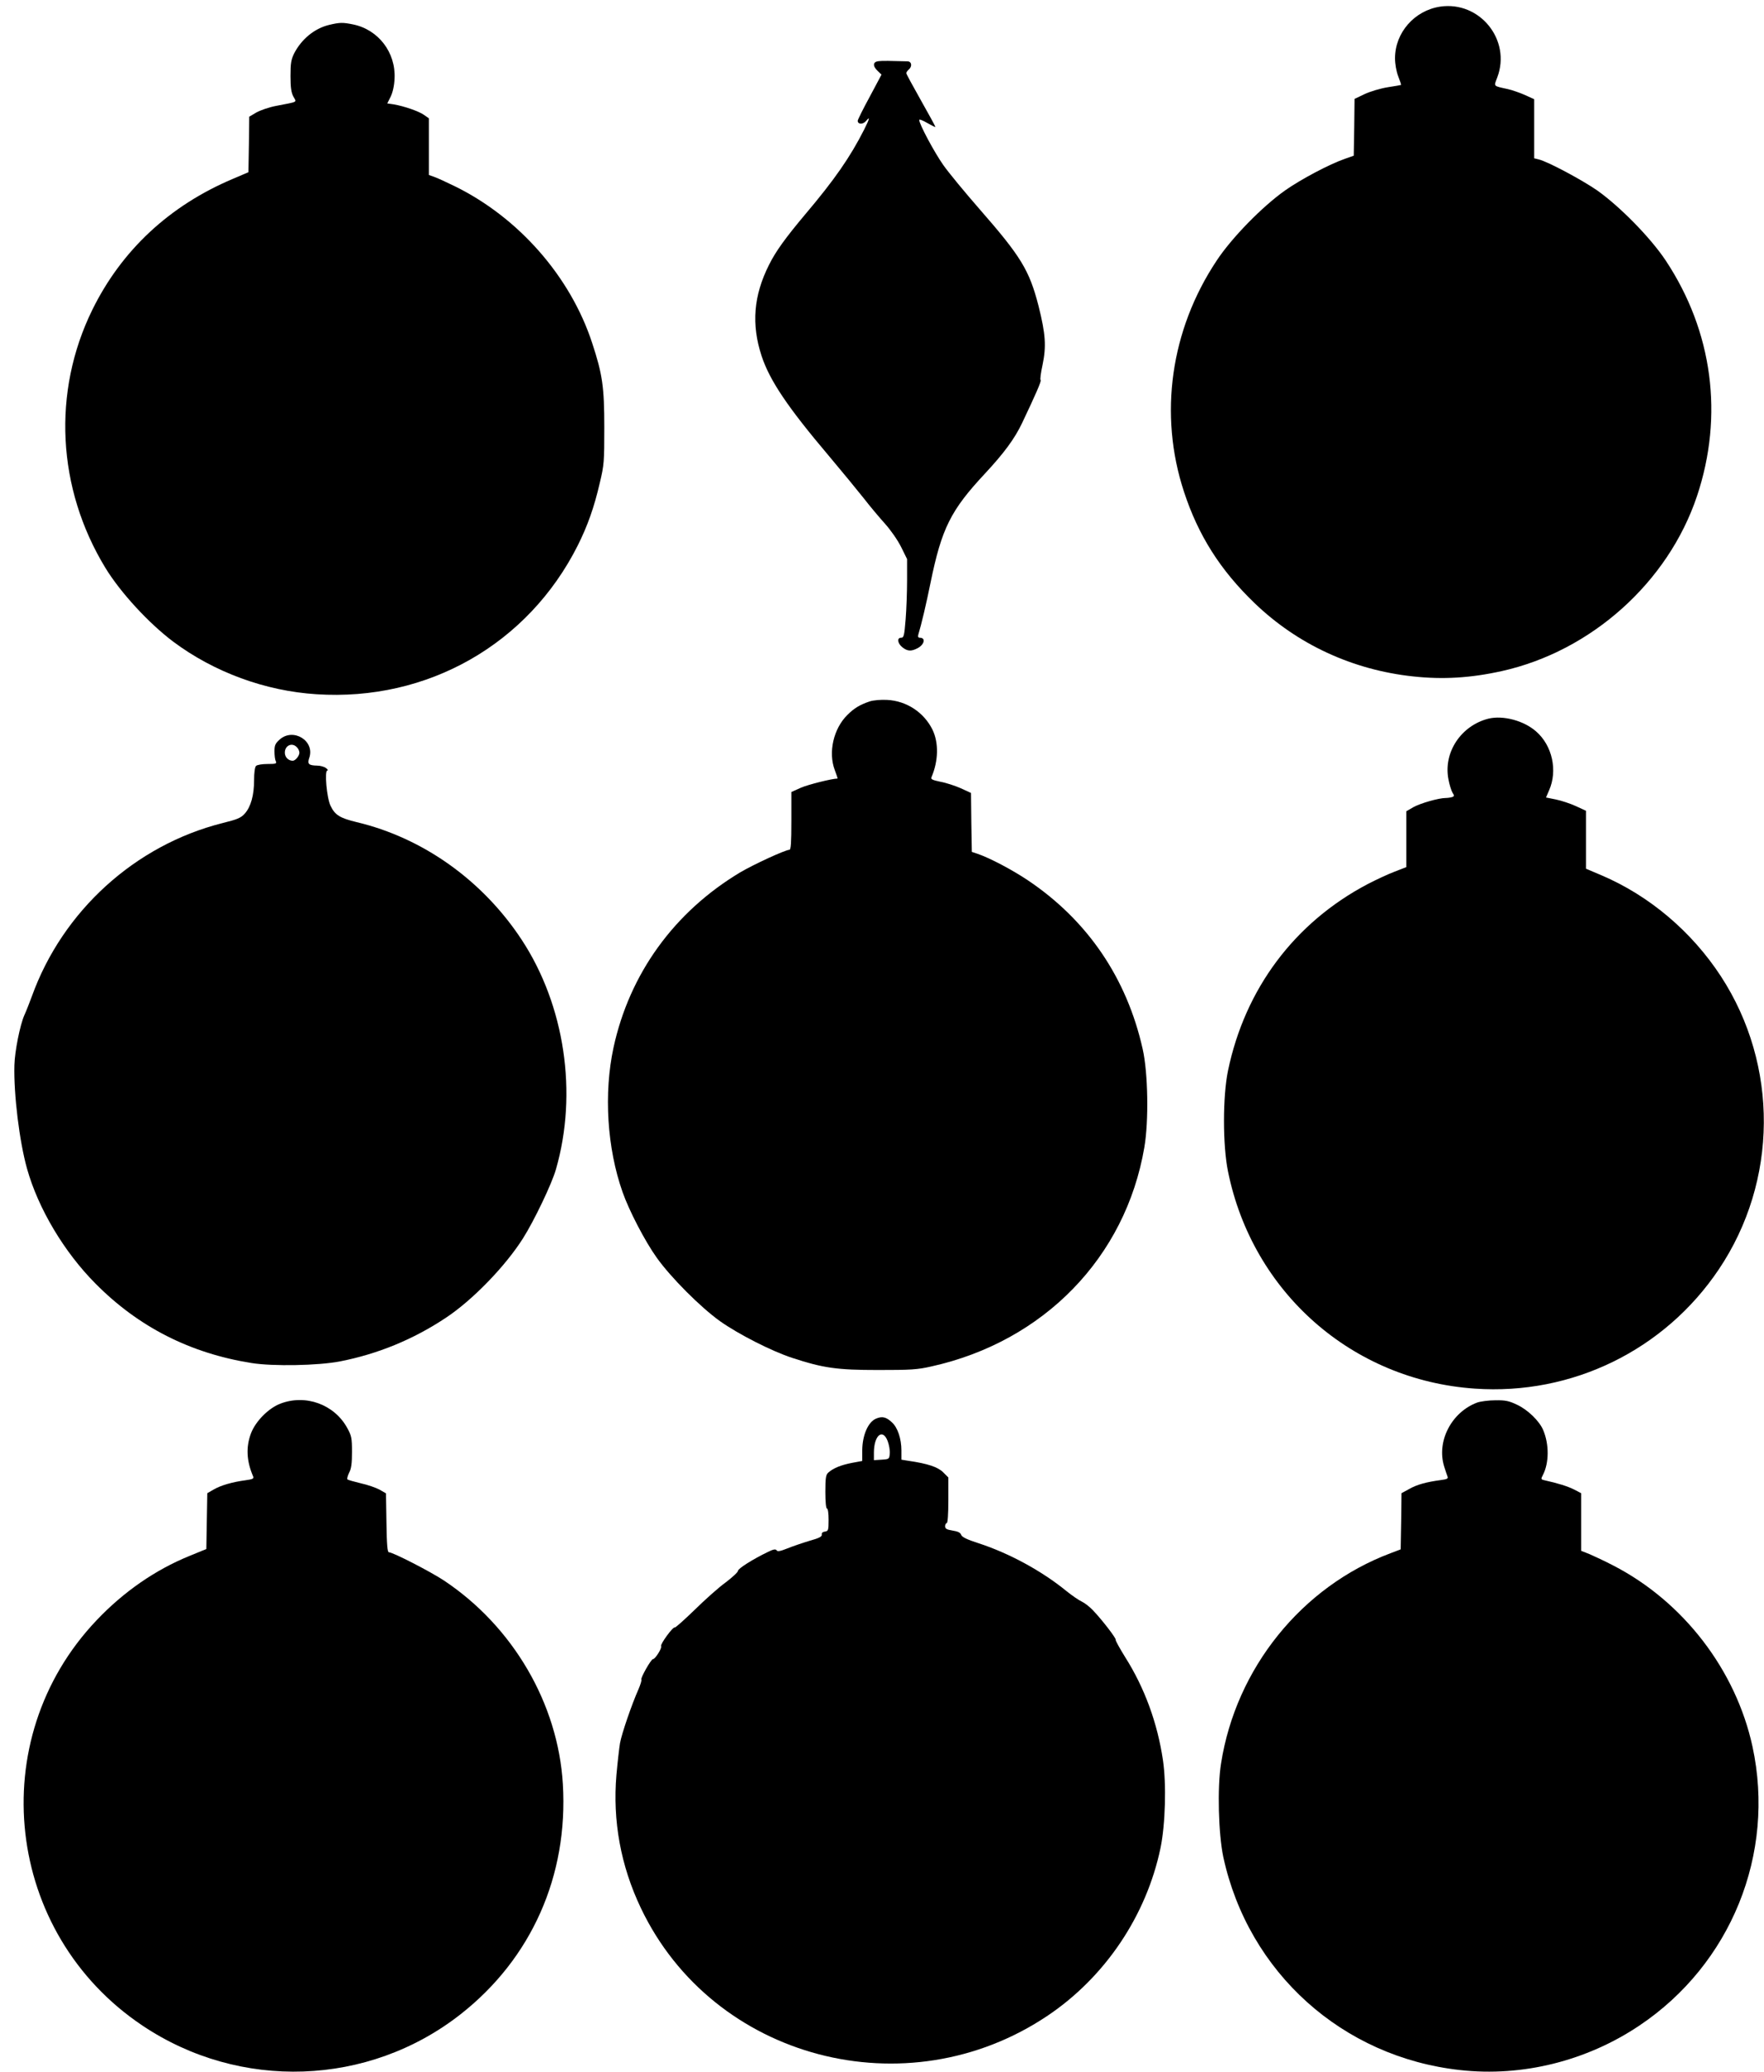
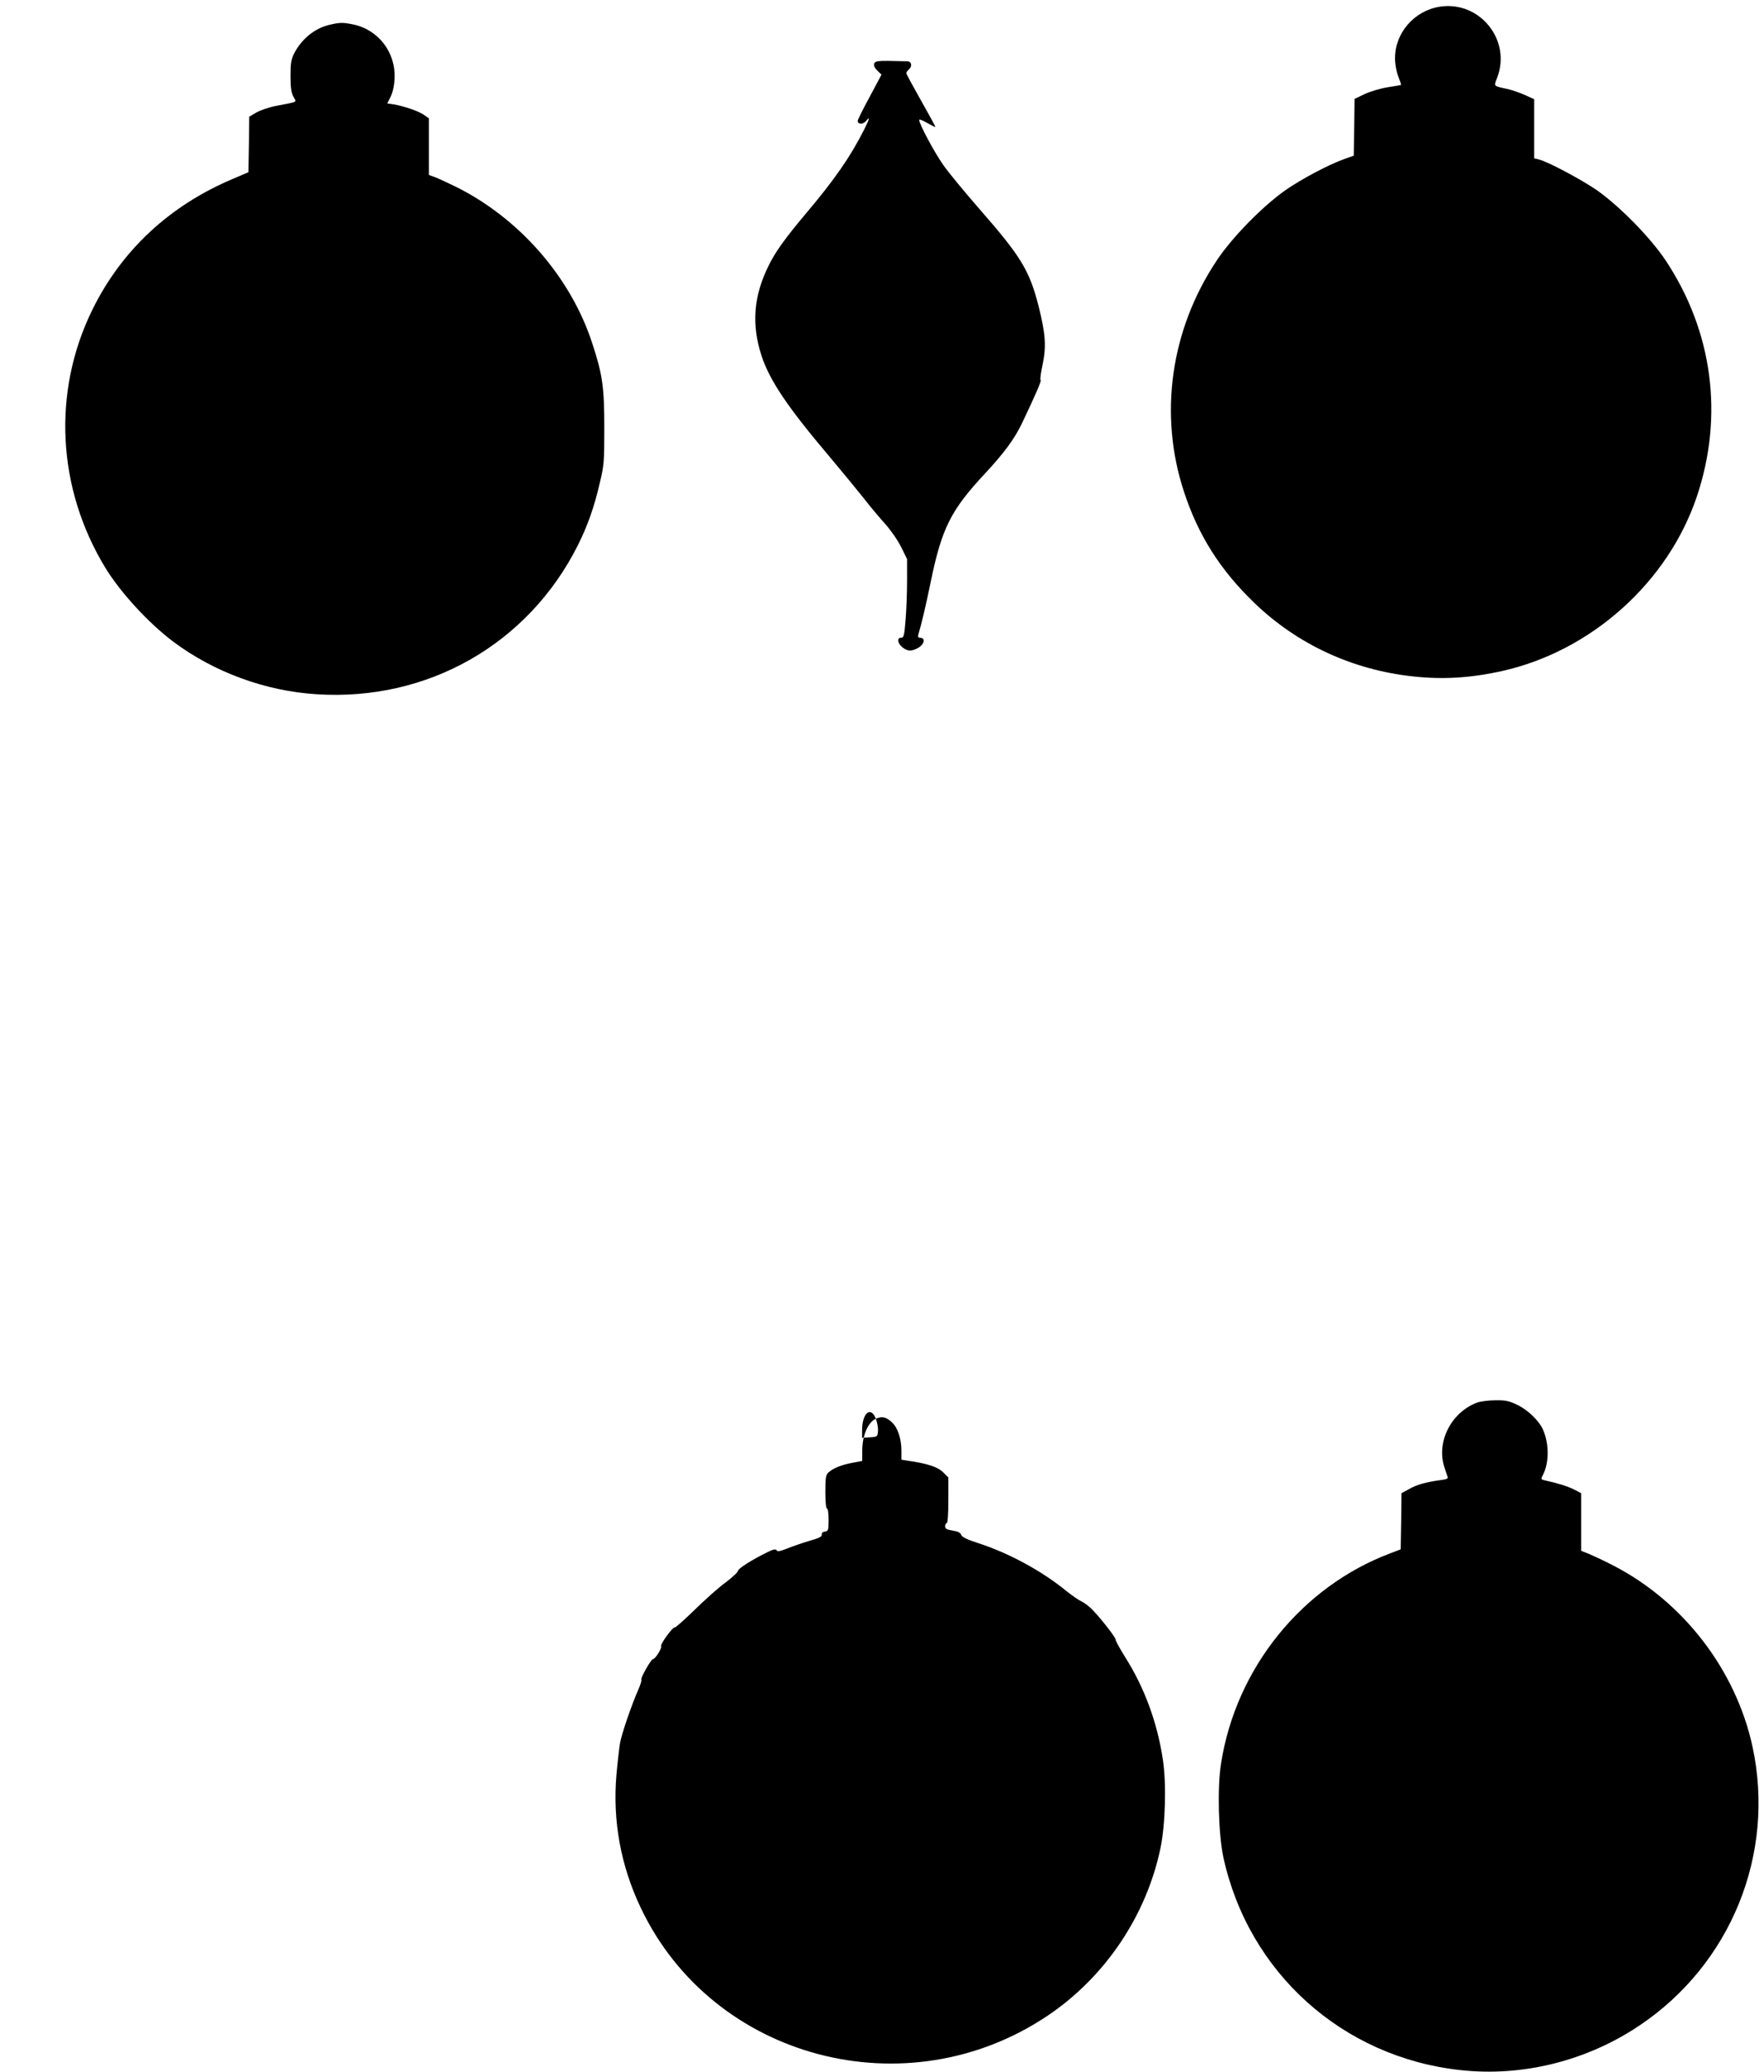
<svg xmlns="http://www.w3.org/2000/svg" version="1.0" width="1090pt" height="1280pt" viewBox="0 0 1090 1280" preserveAspectRatio="xMidYMid meet">
  <g transform="translate(0,1280) scale(0.1,-0.1)" fill="#000000" stroke="none">
    <path d="M8899 12759 c-159 -24 -279 -161 -279 -319 0 -35 8 -81 20 -112 11 -28 19 -52 17 -53 -1 -1 -38 -7 -82 -14 -44 -7 -108 -26 -142 -42 l-63 -30 -2 -175 -3 -176 -54 -19 c-96 -33 -273 -127 -371 -196 -141 -100 -329 -292 -422 -433 -285 -428 -359 -951 -202 -1428 88 -269 224 -484 436 -688 265 -255 606 -413 980 -453 183 -20 354 -10 548 33 553 123 1028 549 1206 1081 166 497 97 1017 -193 1455 -93 140 -281 332 -423 433 -92 64 -306 179 -362 192 l-28 7 0 183 0 182 -57 26 c-32 14 -80 31 -108 37 -90 20 -85 14 -63 72 87 231 -108 473 -353 437z" />
    <path d="M2033 12646 c-90 -22 -169 -87 -215 -175 -19 -39 -23 -61 -23 -141 0 -72 5 -103 18 -127 20 -37 33 -30 -106 -57 -43 -8 -98 -27 -123 -41 l-44 -26 -2 -171 -3 -172 -96 -41 c-391 -165 -688 -441 -869 -810 -248 -506 -218 -1102 81 -1593 94 -154 269 -343 419 -456 253 -189 569 -305 885 -325 687 -45 1308 309 1615 919 60 120 101 234 136 386 27 112 28 132 28 344 0 248 -11 327 -75 521 -134 410 -454 775 -850 969 -53 26 -110 52 -128 58 l-31 11 0 175 0 175 -30 21 c-32 23 -123 54 -186 65 l-41 6 21 42 c13 27 22 67 24 112 8 161 -100 302 -256 334 -64 13 -82 13 -149 -3z" />
    <path d="M5428 12422 c-35 -4 -37 -30 -4 -61 l23 -22 -73 -137 c-41 -75 -74 -142 -74 -148 0 -23 32 -24 51 -2 27 33 23 16 -11 -52 -86 -170 -183 -310 -365 -525 -120 -143 -182 -228 -223 -311 -96 -191 -110 -368 -46 -563 50 -152 162 -318 417 -619 80 -95 176 -212 214 -260 37 -48 96 -118 131 -157 36 -40 79 -102 100 -144 l37 -75 0 -130 c0 -72 -4 -182 -9 -243 -8 -100 -11 -113 -28 -113 -27 0 -22 -35 8 -59 31 -25 55 -26 93 -6 43 22 53 65 15 65 -10 0 -13 6 -10 18 20 66 49 189 76 322 69 337 125 448 337 675 118 127 182 214 228 310 88 185 122 264 115 267 -4 2 1 44 12 93 24 116 19 190 -25 366 -57 220 -107 303 -366 599 -89 102 -189 223 -222 270 -55 78 -149 253 -149 279 0 6 23 -3 50 -19 28 -16 50 -27 50 -24 0 3 -40 77 -90 165 -49 87 -90 162 -90 167 0 5 7 15 15 22 23 19 19 50 -7 51 -103 3 -157 4 -180 1z" />
-     <path d="M5375 8467 c-62 -21 -97 -42 -139 -84 -86 -85 -119 -231 -78 -340 11 -29 19 -53 17 -53 -33 0 -185 -38 -227 -57 l-58 -26 0 -178 c0 -137 -3 -179 -12 -179 -27 -1 -220 -90 -305 -140 -408 -245 -683 -626 -782 -1082 -61 -283 -40 -621 56 -893 40 -114 138 -303 211 -405 86 -121 270 -306 392 -393 113 -80 319 -185 445 -226 192 -63 277 -75 530 -75 201 0 243 2 330 22 695 154 1200 674 1316 1353 28 163 23 460 -10 607 -98 439 -341 796 -709 1043 -97 65 -233 137 -311 164 l-36 12 -3 182 -2 182 -63 29 c-34 15 -91 34 -125 40 -52 11 -62 16 -56 29 43 101 45 212 6 293 -53 107 -160 178 -281 184 -38 2 -83 -2 -106 -9z" />
-     <path d="M9197 8360 c-169 -43 -279 -208 -247 -374 6 -33 18 -71 25 -83 12 -18 12 -22 -1 -27 -9 -3 -27 -6 -40 -6 -43 0 -156 -32 -201 -57 l-43 -25 0 -172 0 -173 -72 -28 c-40 -15 -115 -50 -167 -77 -452 -238 -758 -647 -863 -1153 -33 -160 -33 -460 0 -622 151 -747 767 -1290 1525 -1342 601 -42 1173 238 1508 737 366 545 371 1260 13 1810 -180 276 -441 497 -735 623 l-99 42 0 179 0 179 -63 29 c-35 16 -90 34 -124 41 l-60 12 19 44 c54 122 20 277 -80 364 -76 67 -204 101 -295 79z" />
-     <path d="M1728 8231 c-27 -24 -32 -36 -32 -72 0 -24 3 -52 8 -61 7 -16 2 -18 -51 -18 -33 0 -64 -5 -71 -12 -7 -7 -12 -42 -12 -88 0 -93 -20 -164 -57 -206 -24 -27 -45 -36 -138 -59 -540 -136 -988 -543 -1178 -1070 -14 -38 -35 -92 -47 -118 -26 -59 -59 -222 -61 -308 -5 -178 31 -472 78 -639 69 -246 229 -515 423 -710 265 -268 586 -431 965 -491 132 -21 409 -16 545 10 235 46 454 136 654 269 164 108 368 318 478 492 69 109 178 337 203 425 136 471 55 1014 -212 1420 -241 366 -610 629 -1020 726 -103 25 -134 44 -161 102 -23 48 -38 217 -19 217 6 0 2 7 -9 15 -10 8 -35 15 -54 15 -53 1 -62 10 -49 48 36 105 -99 188 -183 113z m106 -47 c9 -8 16 -24 16 -34 0 -20 -25 -50 -41 -50 -27 0 -49 22 -49 50 0 44 44 65 74 34z" />
-     <path d="M1732 4128 c-73 -28 -153 -109 -181 -183 -32 -85 -28 -170 13 -266 6 -14 -2 -18 -46 -24 -82 -11 -152 -31 -197 -57 l-40 -23 -3 -173 -3 -172 -105 -43 c-211 -86 -406 -221 -573 -397 -702 -738 -567 -1935 283 -2504 602 -404 1397 -376 1965 69 439 344 667 856 633 1423 -30 497 -308 973 -734 1257 -83 55 -316 175 -341 175 -9 0 -13 46 -15 182 l-3 182 -40 23 c-22 12 -74 30 -115 39 -41 10 -78 20 -83 24 -4 3 1 22 10 41 14 25 18 58 18 129 0 87 -3 100 -30 149 -80 145 -257 209 -413 149z" />
    <path d="M9128 4135 c-159 -59 -253 -240 -204 -396 7 -24 17 -51 20 -60 6 -14 -2 -18 -41 -23 -90 -12 -148 -28 -195 -55 l-48 -26 -2 -173 -3 -174 -63 -24 c-548 -206 -955 -710 -1047 -1299 -24 -149 -16 -436 14 -578 155 -714 736 -1236 1463 -1316 384 -43 782 56 1108 275 566 379 842 1060 699 1723 -103 474 -428 897 -862 1120 -50 26 -116 57 -144 69 l-53 21 0 178 0 178 -42 22 c-39 20 -103 40 -181 57 -26 6 -27 7 -13 34 38 73 39 188 2 276 -23 56 -95 126 -161 157 -50 24 -72 29 -135 28 -41 0 -92 -7 -112 -14z" />
-     <path d="M5412 4035 c-48 -21 -83 -102 -84 -193 l0 -68 -65 -12 c-66 -13 -114 -32 -145 -60 -15 -13 -18 -33 -18 -119 0 -62 4 -103 10 -103 6 0 10 -30 10 -69 0 -65 -2 -70 -22 -73 -15 -2 -22 -9 -20 -19 2 -12 -17 -22 -75 -38 -43 -13 -105 -34 -137 -47 -45 -18 -62 -21 -67 -12 -6 9 -20 7 -56 -11 -93 -45 -183 -102 -183 -116 0 -8 -35 -40 -77 -72 -43 -31 -129 -108 -192 -170 -63 -61 -118 -110 -122 -108 -10 7 -91 -104 -84 -115 7 -11 -36 -80 -50 -80 -12 0 -79 -119 -72 -127 3 -3 -5 -30 -18 -60 -41 -92 -104 -275 -114 -333 -5 -30 -15 -118 -22 -196 -24 -282 26 -560 151 -822 445 -935 1643 -1251 2515 -664 355 239 609 618 696 1035 30 145 37 395 15 543 -34 229 -113 446 -234 637 -34 55 -60 102 -58 106 5 8 -86 126 -142 184 -20 21 -50 44 -67 52 -16 7 -59 36 -95 65 -153 125 -354 234 -544 296 -72 23 -102 38 -107 52 -5 14 -21 21 -53 26 -36 6 -46 11 -46 27 0 10 5 19 10 19 6 0 10 54 10 141 l0 141 -32 32 c-33 33 -97 54 -215 71 l-43 7 0 57 c0 72 -23 141 -58 173 -36 34 -61 40 -100 23z m73 -138 c9 -24 15 -59 13 -78 -3 -33 -4 -34 -50 -37 l-48 -3 0 46 c0 107 54 153 85 72z" />
+     <path d="M5412 4035 c-48 -21 -83 -102 -84 -193 l0 -68 -65 -12 c-66 -13 -114 -32 -145 -60 -15 -13 -18 -33 -18 -119 0 -62 4 -103 10 -103 6 0 10 -30 10 -69 0 -65 -2 -70 -22 -73 -15 -2 -22 -9 -20 -19 2 -12 -17 -22 -75 -38 -43 -13 -105 -34 -137 -47 -45 -18 -62 -21 -67 -12 -6 9 -20 7 -56 -11 -93 -45 -183 -102 -183 -116 0 -8 -35 -40 -77 -72 -43 -31 -129 -108 -192 -170 -63 -61 -118 -110 -122 -108 -10 7 -91 -104 -84 -115 7 -11 -36 -80 -50 -80 -12 0 -79 -119 -72 -127 3 -3 -5 -30 -18 -60 -41 -92 -104 -275 -114 -333 -5 -30 -15 -118 -22 -196 -24 -282 26 -560 151 -822 445 -935 1643 -1251 2515 -664 355 239 609 618 696 1035 30 145 37 395 15 543 -34 229 -113 446 -234 637 -34 55 -60 102 -58 106 5 8 -86 126 -142 184 -20 21 -50 44 -67 52 -16 7 -59 36 -95 65 -153 125 -354 234 -544 296 -72 23 -102 38 -107 52 -5 14 -21 21 -53 26 -36 6 -46 11 -46 27 0 10 5 19 10 19 6 0 10 54 10 141 l0 141 -32 32 c-33 33 -97 54 -215 71 l-43 7 0 57 c0 72 -23 141 -58 173 -36 34 -61 40 -100 23z c9 -24 15 -59 13 -78 -3 -33 -4 -34 -50 -37 l-48 -3 0 46 c0 107 54 153 85 72z" />
  </g>
</svg>